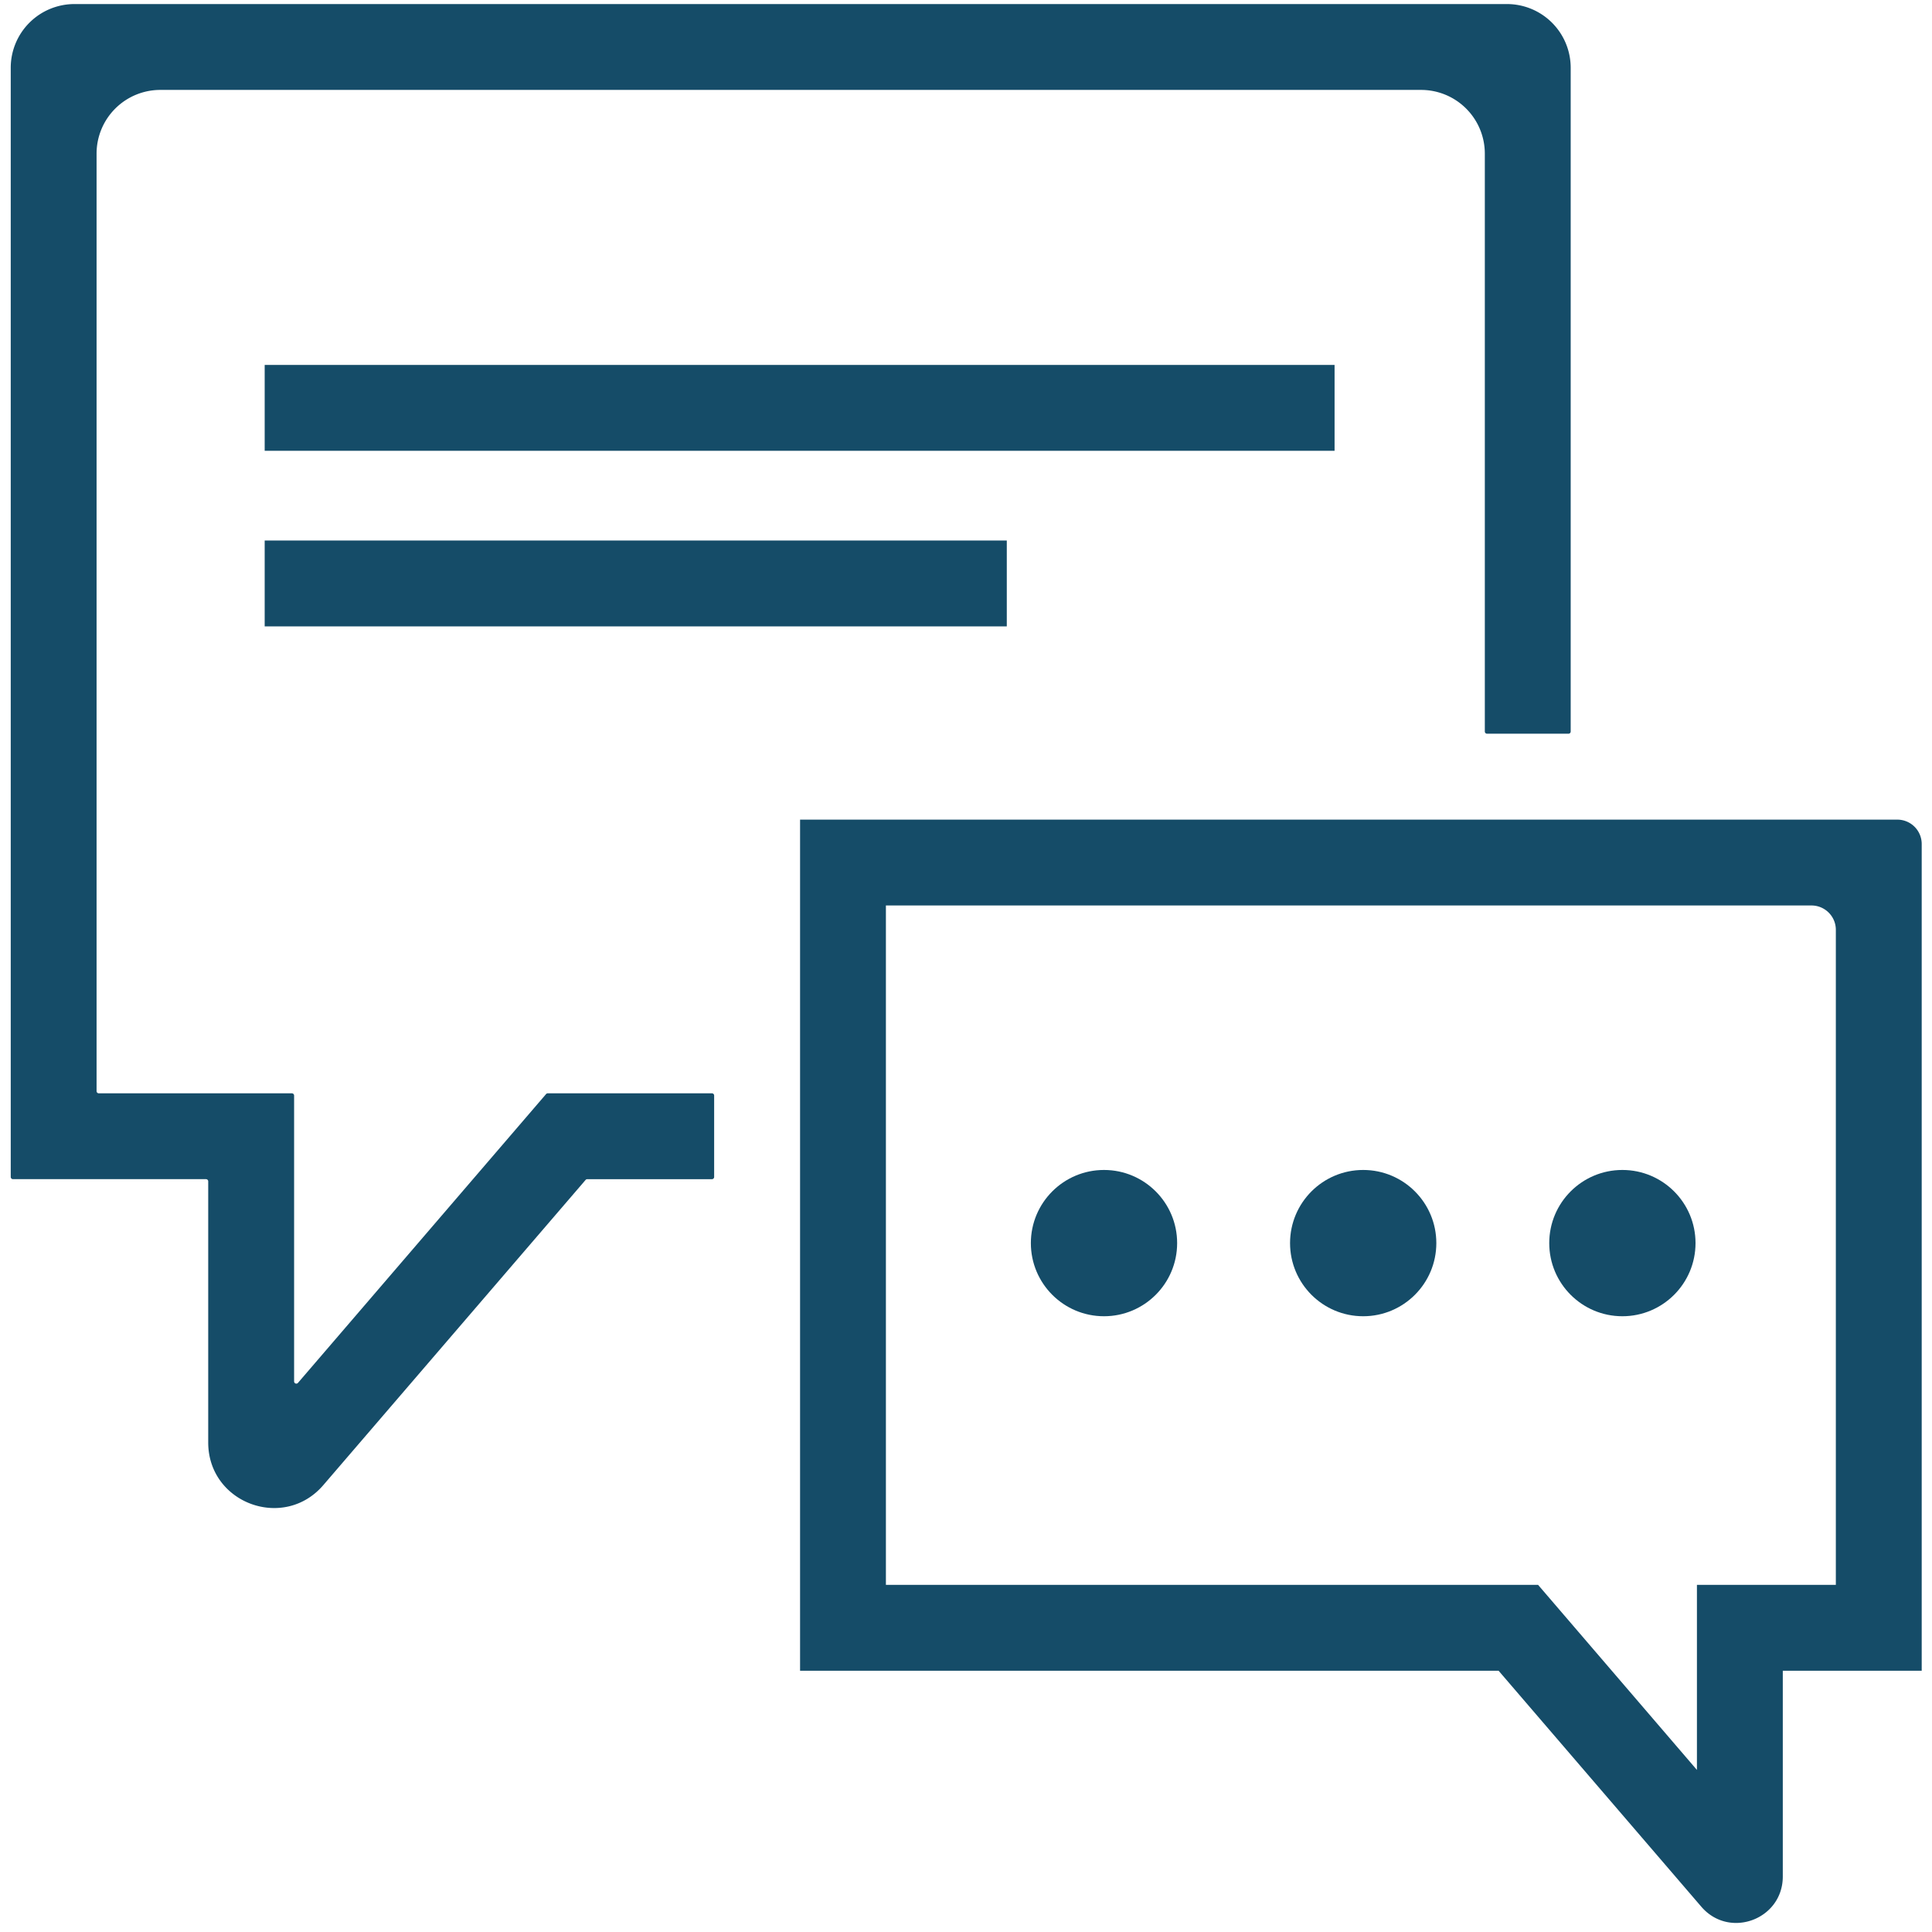
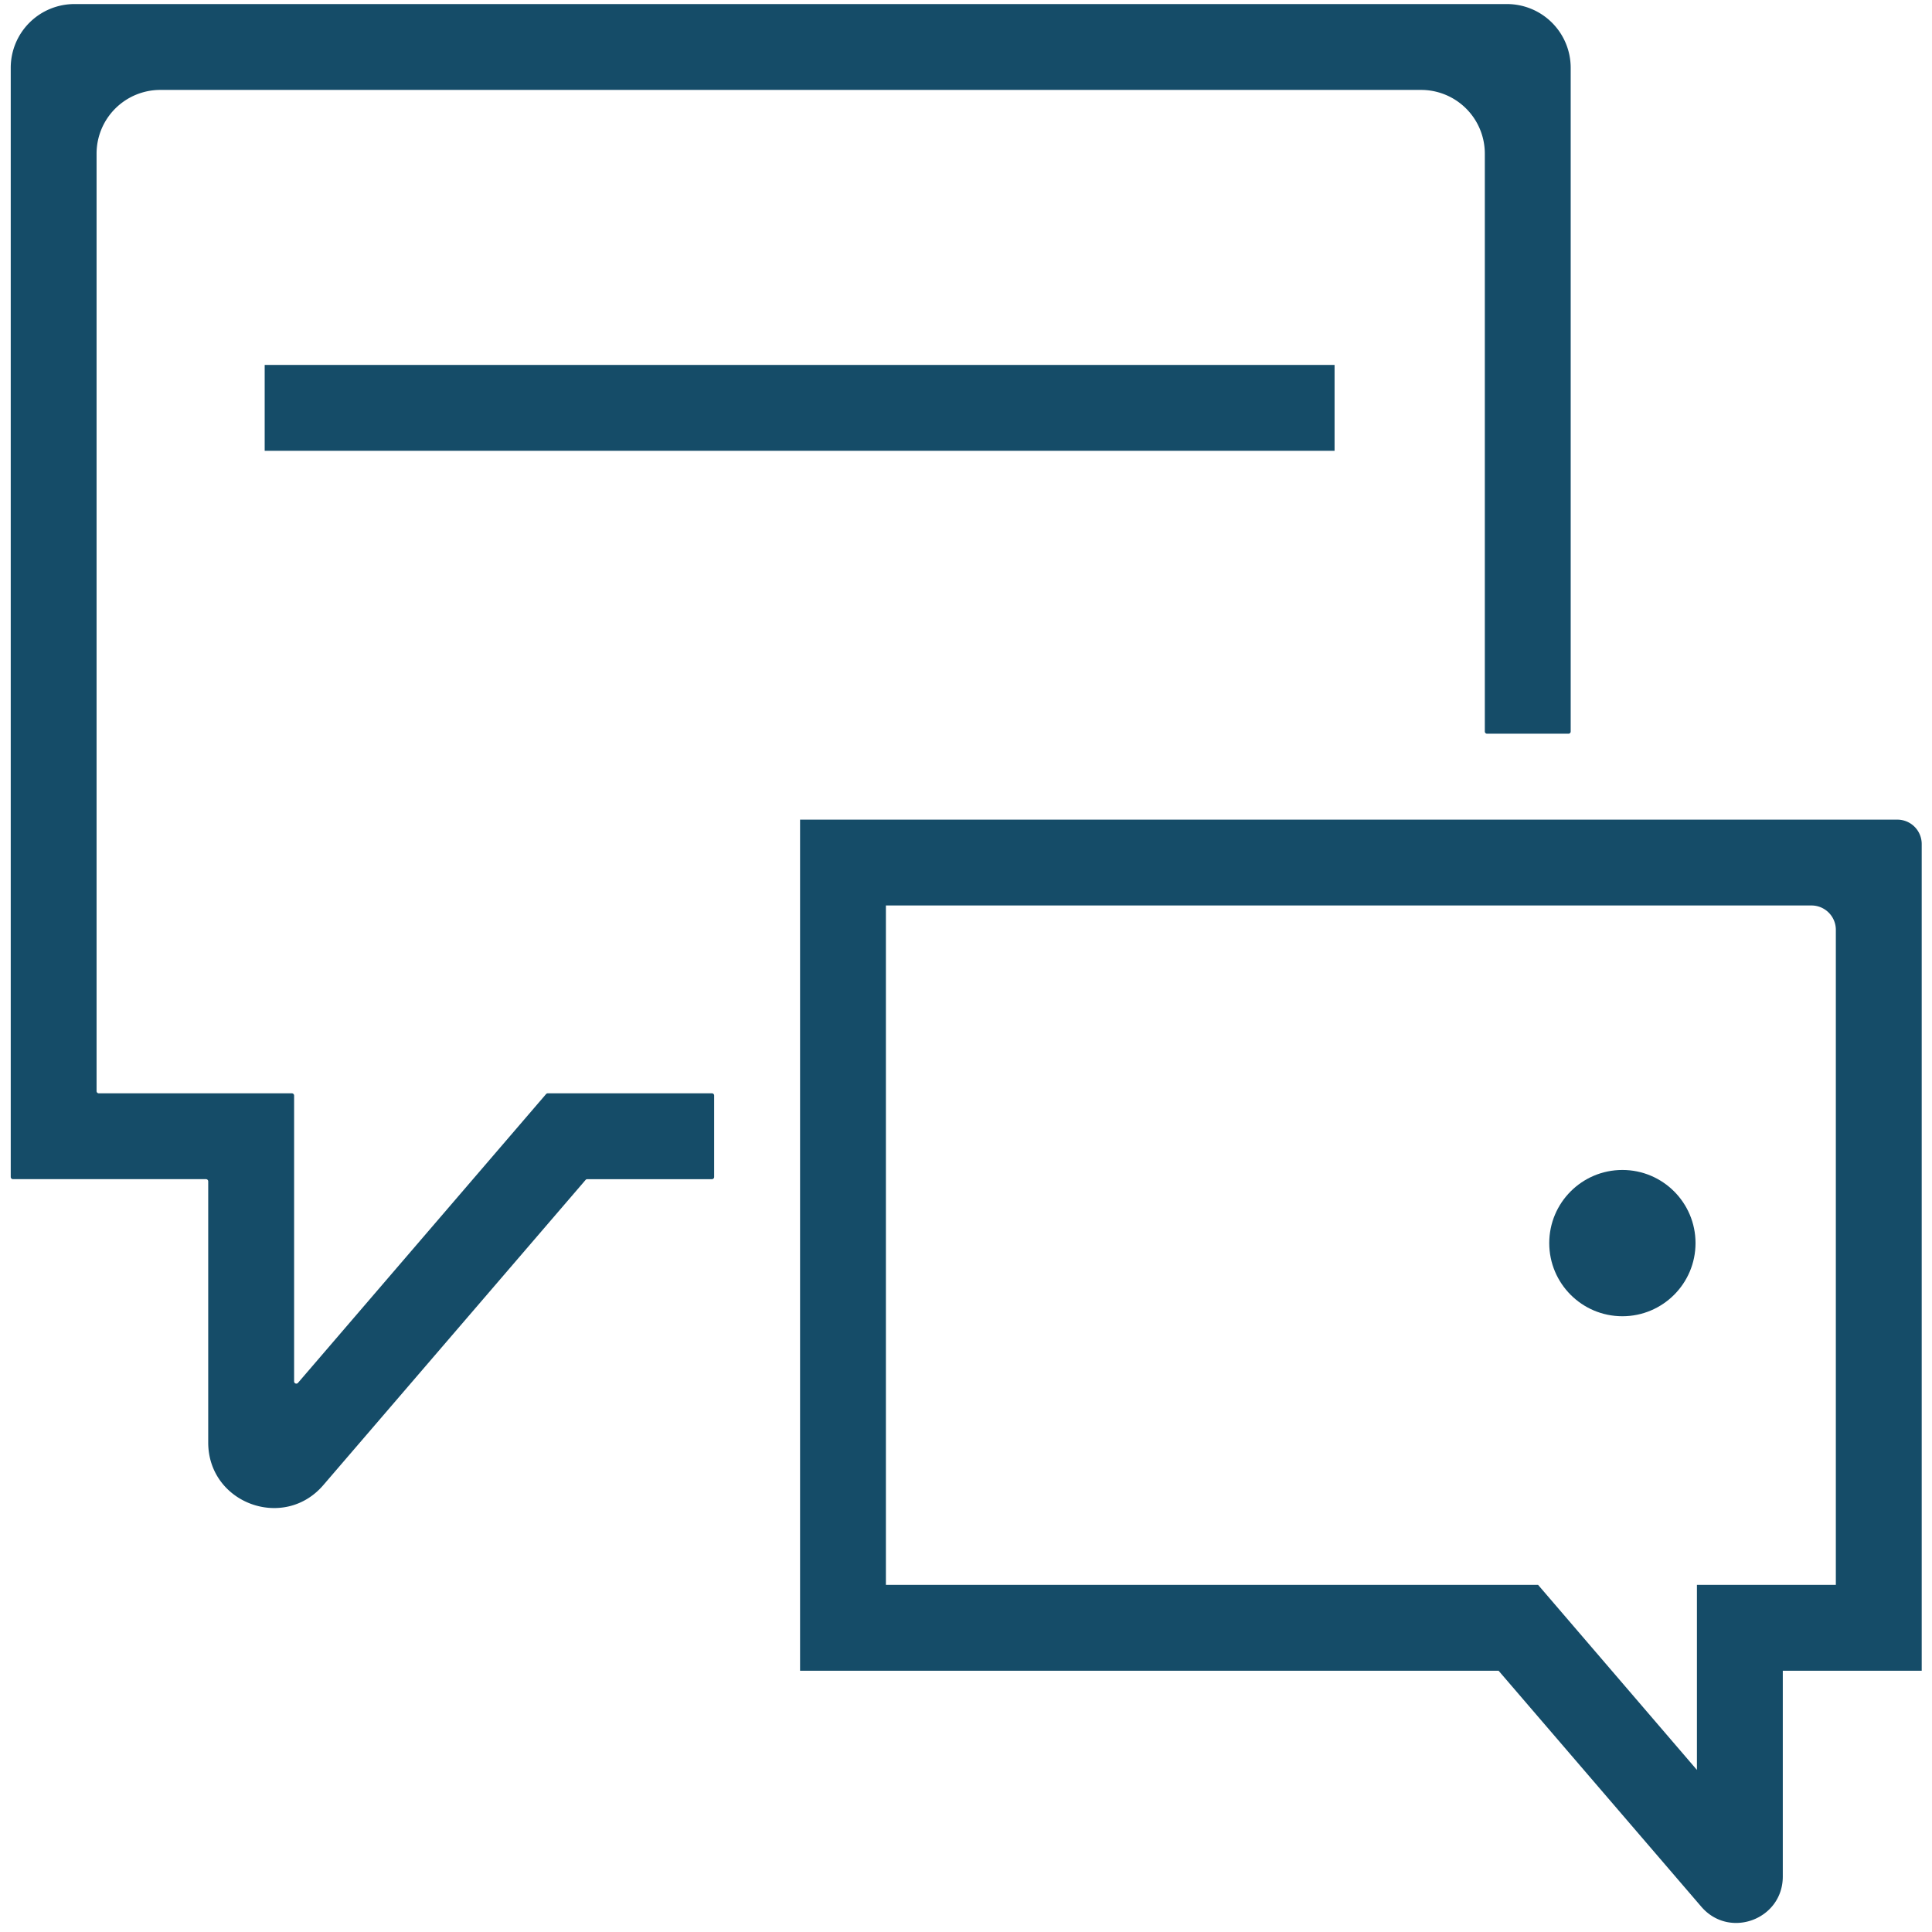
<svg xmlns="http://www.w3.org/2000/svg" width="70" height="70">
  <g fill="#154C68">
    <path d="M.389 2.457v40.185c0 .045.036.081.08.081h6.995a.08.08 0 0 1 .08.081v9.46c0 2.2 2.736 3.213 4.169 1.546l9.503-11.058a.08.08 0 0 1 .062-.028h4.517a.08.08 0 0 0 .08-.08v-2.95a.08.08 0 0 0-.08-.081h-5.948a.082.082 0 0 0-.062.028l-8.987 10.461a.08.08 0 0 1-.142-.052V39.693a.081.081 0 0 0-.081-.08H3.58a.08.08 0 0 1-.081-.082V5.568a2.309 2.309 0 0 1 2.31-2.31h45.68a2.309 2.309 0 0 1 2.309 2.31v20.936c0 .044.036.08.08.08h2.95a.08.08 0 0 0 .081-.08V2.457A2.309 2.309 0 0 0 54.6.147H2.699a2.309 2.309 0 0 0-2.31 2.31z" />
    <path d="M28.988 29.696v30.838h25.309l7.345 8.55c1.015 1.182 2.952.463 2.952-1.095v-7.455h5.033V30.58a.883.883 0 0 0-.884-.883H28.988zm37.528 27.727h-5.033v6.705l-5.755-6.705h-23.63V32.807h33.534c.488 0 .884.395.884.883v23.733z" />
    <path d="M9.59 13.222H48.354V16.333H9.59z" />
-     <path d="M9.59 19.584H36.478V22.695H9.59z" />
-     <circle cx="40" cy="45.04" r="2.65" />
-     <circle cx="49.391" cy="45.04" r="2.65" />
    <circle cx="58.782" cy="45.04" r="2.65" />
  </g>
</svg>